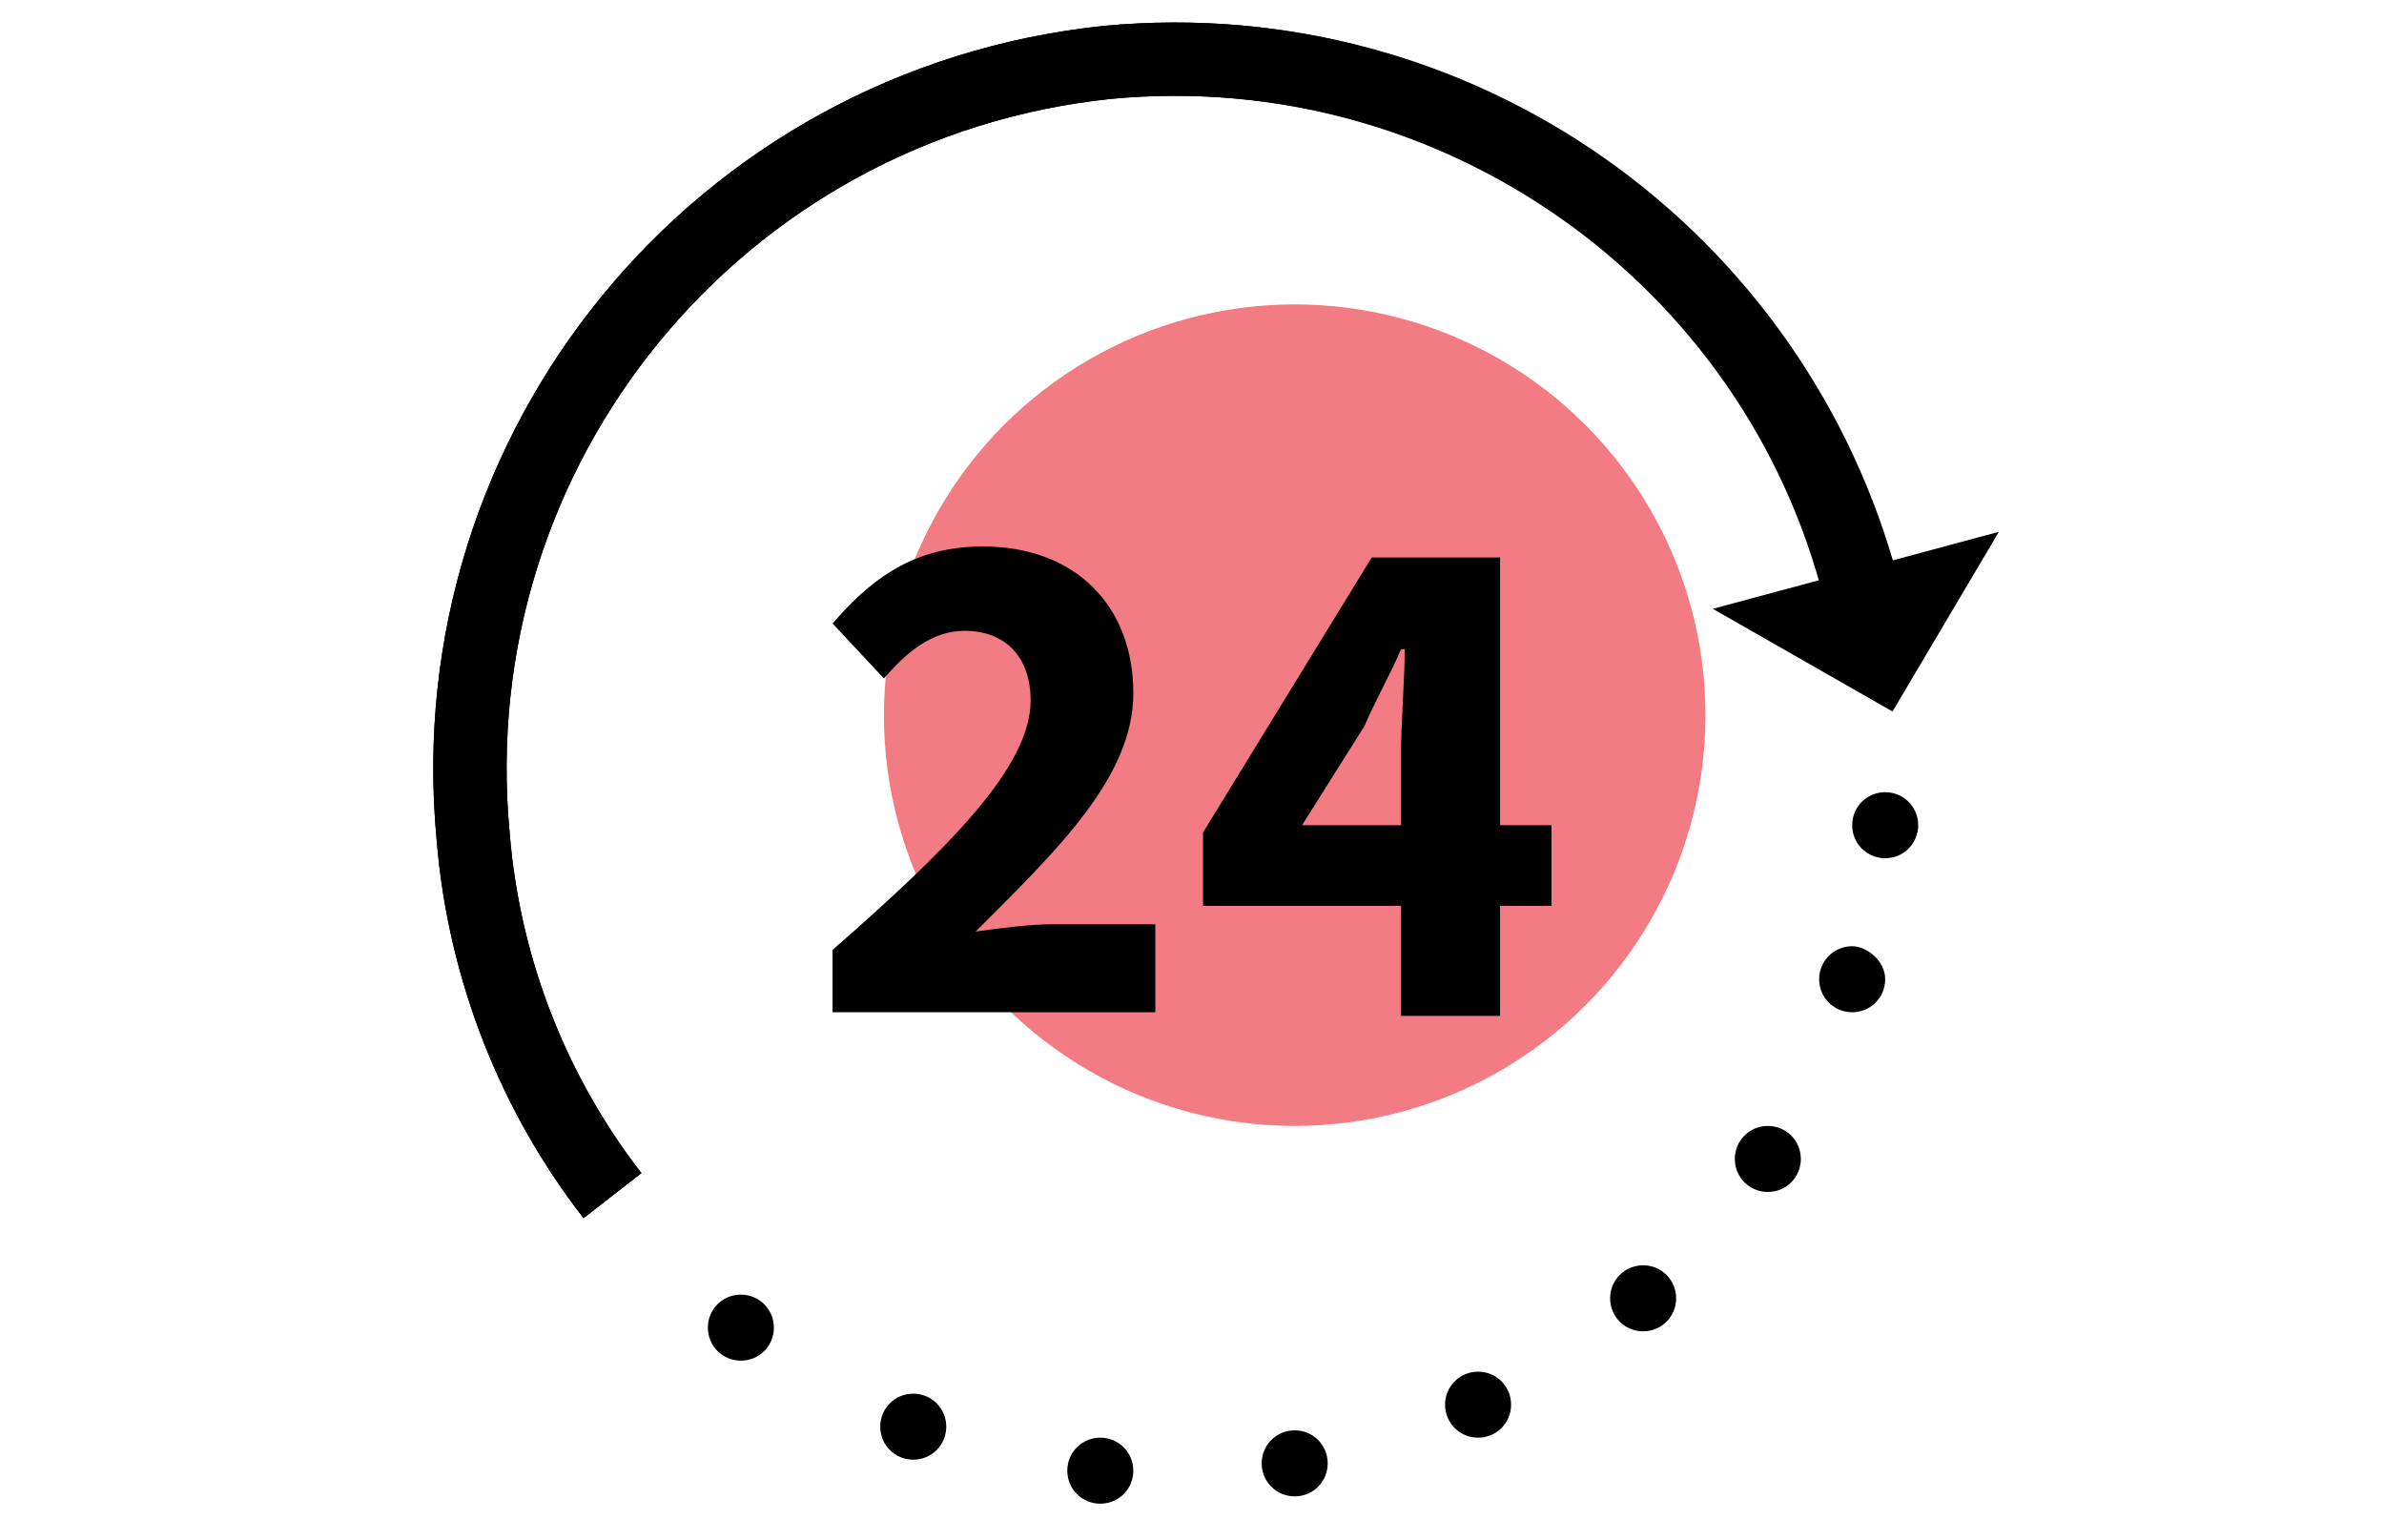
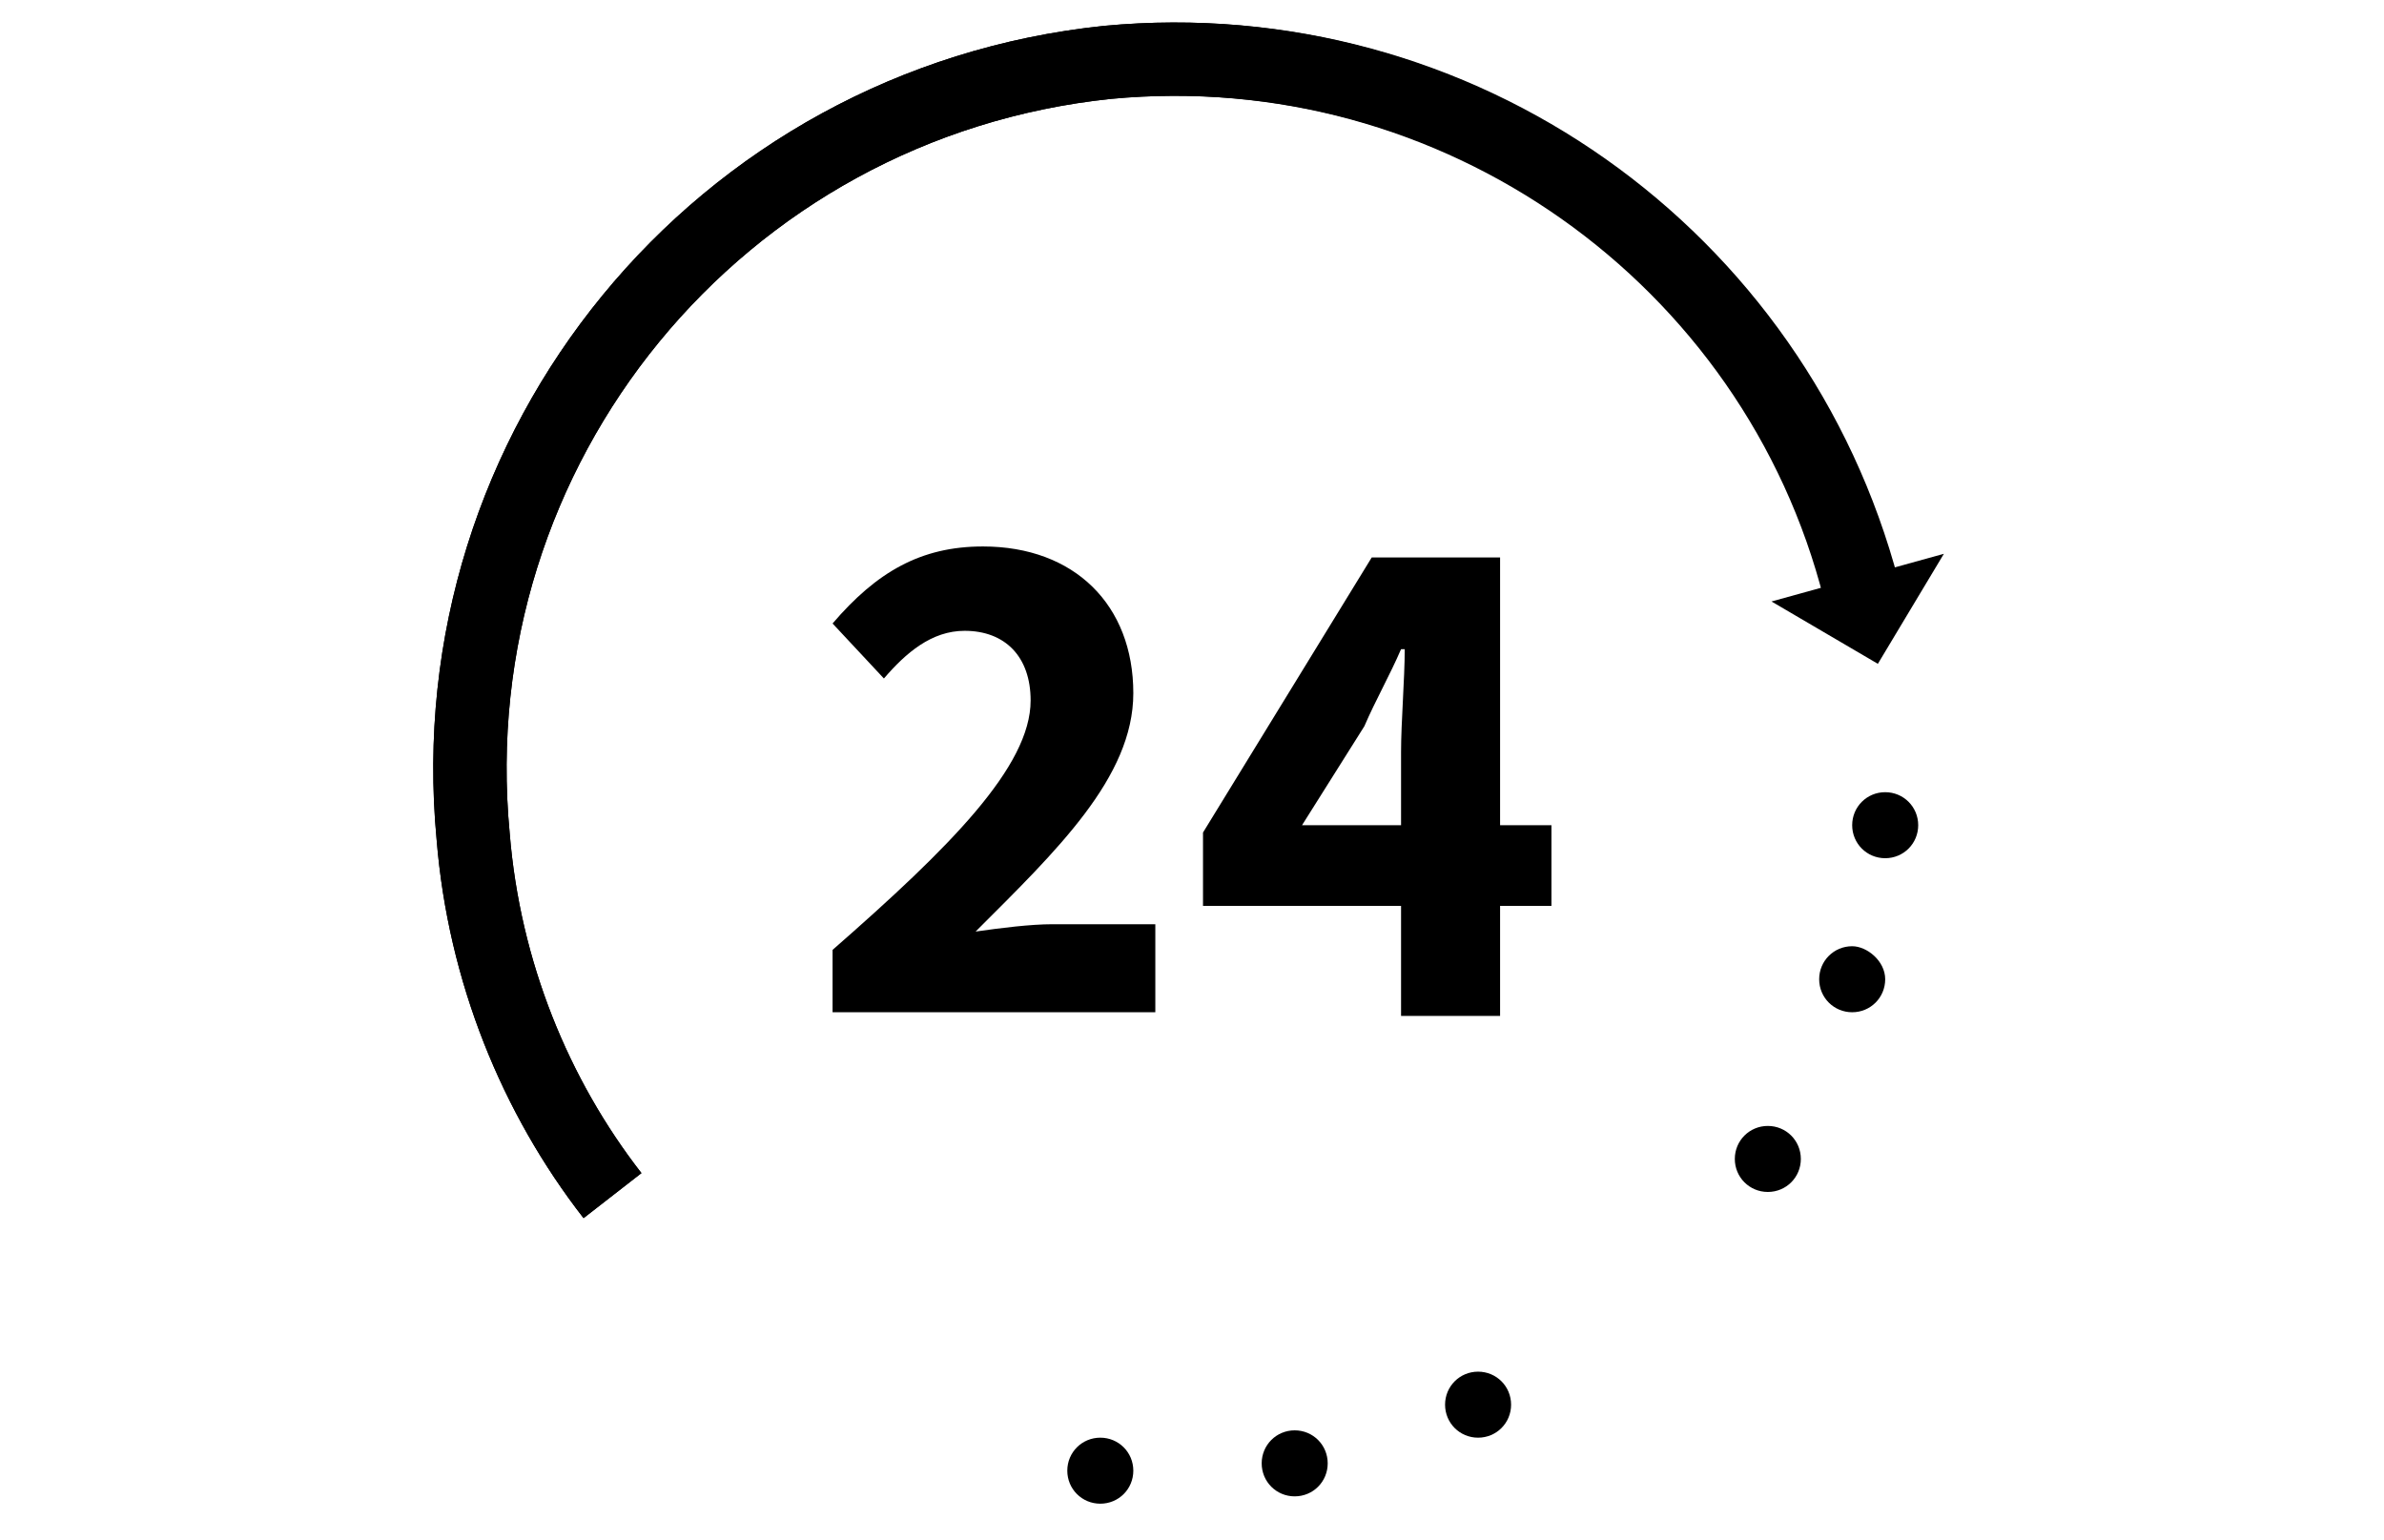
<svg xmlns="http://www.w3.org/2000/svg" version="1.1" id="Layer_3" x="0px" y="0px" viewBox="0 0 65 42" enable-background="new 0 0 65 42" xml:space="preserve">
  <g>
-     <circle fill="#F37B83" cx="35.3" cy="19.5" r="11.2" />
    <g>
      <g>
        <g>
          <path fill="none" stroke="#000000" stroke-width="2" stroke-miterlimit="10" d="M16.7,32.6c-2.1-2.7-3.5-6.1-3.8-9.8      c-1-10.6,6.7-20,17.3-21.1C39.8,0.8,48.4,7,50.8,16.1" />
          <g>
-             <polygon points="54.5,14.5 46.7,16.6 51.6,19.4      " />
-           </g>
+             </g>
        </g>
      </g>
      <g>
        <g>
          <g>
            <path fill="none" stroke="#000000" stroke-width="2" stroke-miterlimit="10" d="M16.7,32.6c-2.1-2.7-3.5-6.1-3.8-9.8       c-1-10.6,6.7-20,17.3-21.1C39.7,0.8,48.4,7,50.7,16.1" />
            <g>
              <polygon points="53,15.1 48.3,16.4 51.2,18.1       " />
            </g>
          </g>
        </g>
        <g>
-           <path d="M20.2,35.3c-0.5,0-0.9,0.4-0.9,0.9s0.4,0.9,0.9,0.9s0.9-0.4,0.9-0.9S20.7,35.3,20.2,35.3L20.2,35.3z" />
-         </g>
+           </g>
        <g>
-           <path d="M24.9,38c-0.5,0-0.9,0.4-0.9,0.9s0.4,0.9,0.9,0.9s0.9-0.4,0.9-0.9S25.4,38,24.9,38L24.9,38z" />
-         </g>
+           </g>
        <g>
          <path d="M30,39.2c-0.5,0-0.9,0.4-0.9,0.9c0,0.5,0.4,0.9,0.9,0.9s0.9-0.4,0.9-0.9C30.9,39.6,30.5,39.2,30,39.2L30,39.2z" />
        </g>
        <g>
          <path d="M35.3,39c-0.5,0-0.9,0.4-0.9,0.9s0.4,0.9,0.9,0.9s0.9-0.4,0.9-0.9S35.8,39,35.3,39L35.3,39z" />
        </g>
        <g>
          <path d="M40.3,37.4c-0.5,0-0.9,0.4-0.9,0.9s0.4,0.9,0.9,0.9s0.9-0.4,0.9-0.9S40.8,37.4,40.3,37.4L40.3,37.4z" />
        </g>
        <g>
-           <path d="M44.8,34.5c-0.5,0-0.9,0.4-0.9,0.9c0,0.5,0.4,0.9,0.9,0.9c0.5,0,0.9-0.4,0.9-0.9C45.7,34.9,45.3,34.5,44.8,34.5      L44.8,34.5z" />
-         </g>
+           </g>
        <g>
          <path d="M48.2,30.7c-0.5,0-0.9,0.4-0.9,0.9c0,0.5,0.4,0.9,0.9,0.9s0.9-0.4,0.9-0.9C49.1,31.1,48.7,30.7,48.2,30.7L48.2,30.7z" />
        </g>
        <g>
          <path d="M50.5,25.8c-0.5,0-0.9,0.4-0.9,0.9s0.4,0.9,0.9,0.9s0.9-0.4,0.9-0.9S50.9,25.8,50.5,25.8L50.5,25.8z" />
        </g>
        <g>
          <path d="M51.4,21.6c-0.5,0-0.9,0.4-0.9,0.9s0.4,0.9,0.9,0.9s0.9-0.4,0.9-0.9S51.9,21.6,51.4,21.6L51.4,21.6z" />
        </g>
      </g>
      <g>
        <path d="M22.7,25.9c3.2-2.8,5.4-5,5.4-6.8c0-1.2-0.7-1.9-1.8-1.9c-0.9,0-1.6,0.6-2.2,1.3L22.7,17c1.2-1.4,2.4-2.1,4.1-2.1     c2.5,0,4.1,1.6,4.1,4c0,2.3-2.1,4.3-4.3,6.5c0.7-0.1,1.5-0.2,2.1-0.2h2.8v2.4h-8.8V25.9z" />
        <path d="M38.2,24.7h-5.4v-2l4.6-7.5h3.5v7.3h1.4v2.2h-1.4v3h-2.7V24.7z M38.2,22.5v-2c0-0.8,0.1-2,0.1-2.8h-0.1     c-0.3,0.7-0.7,1.4-1,2.1l-1.7,2.7H38.2z" />
      </g>
    </g>
  </g>
</svg>